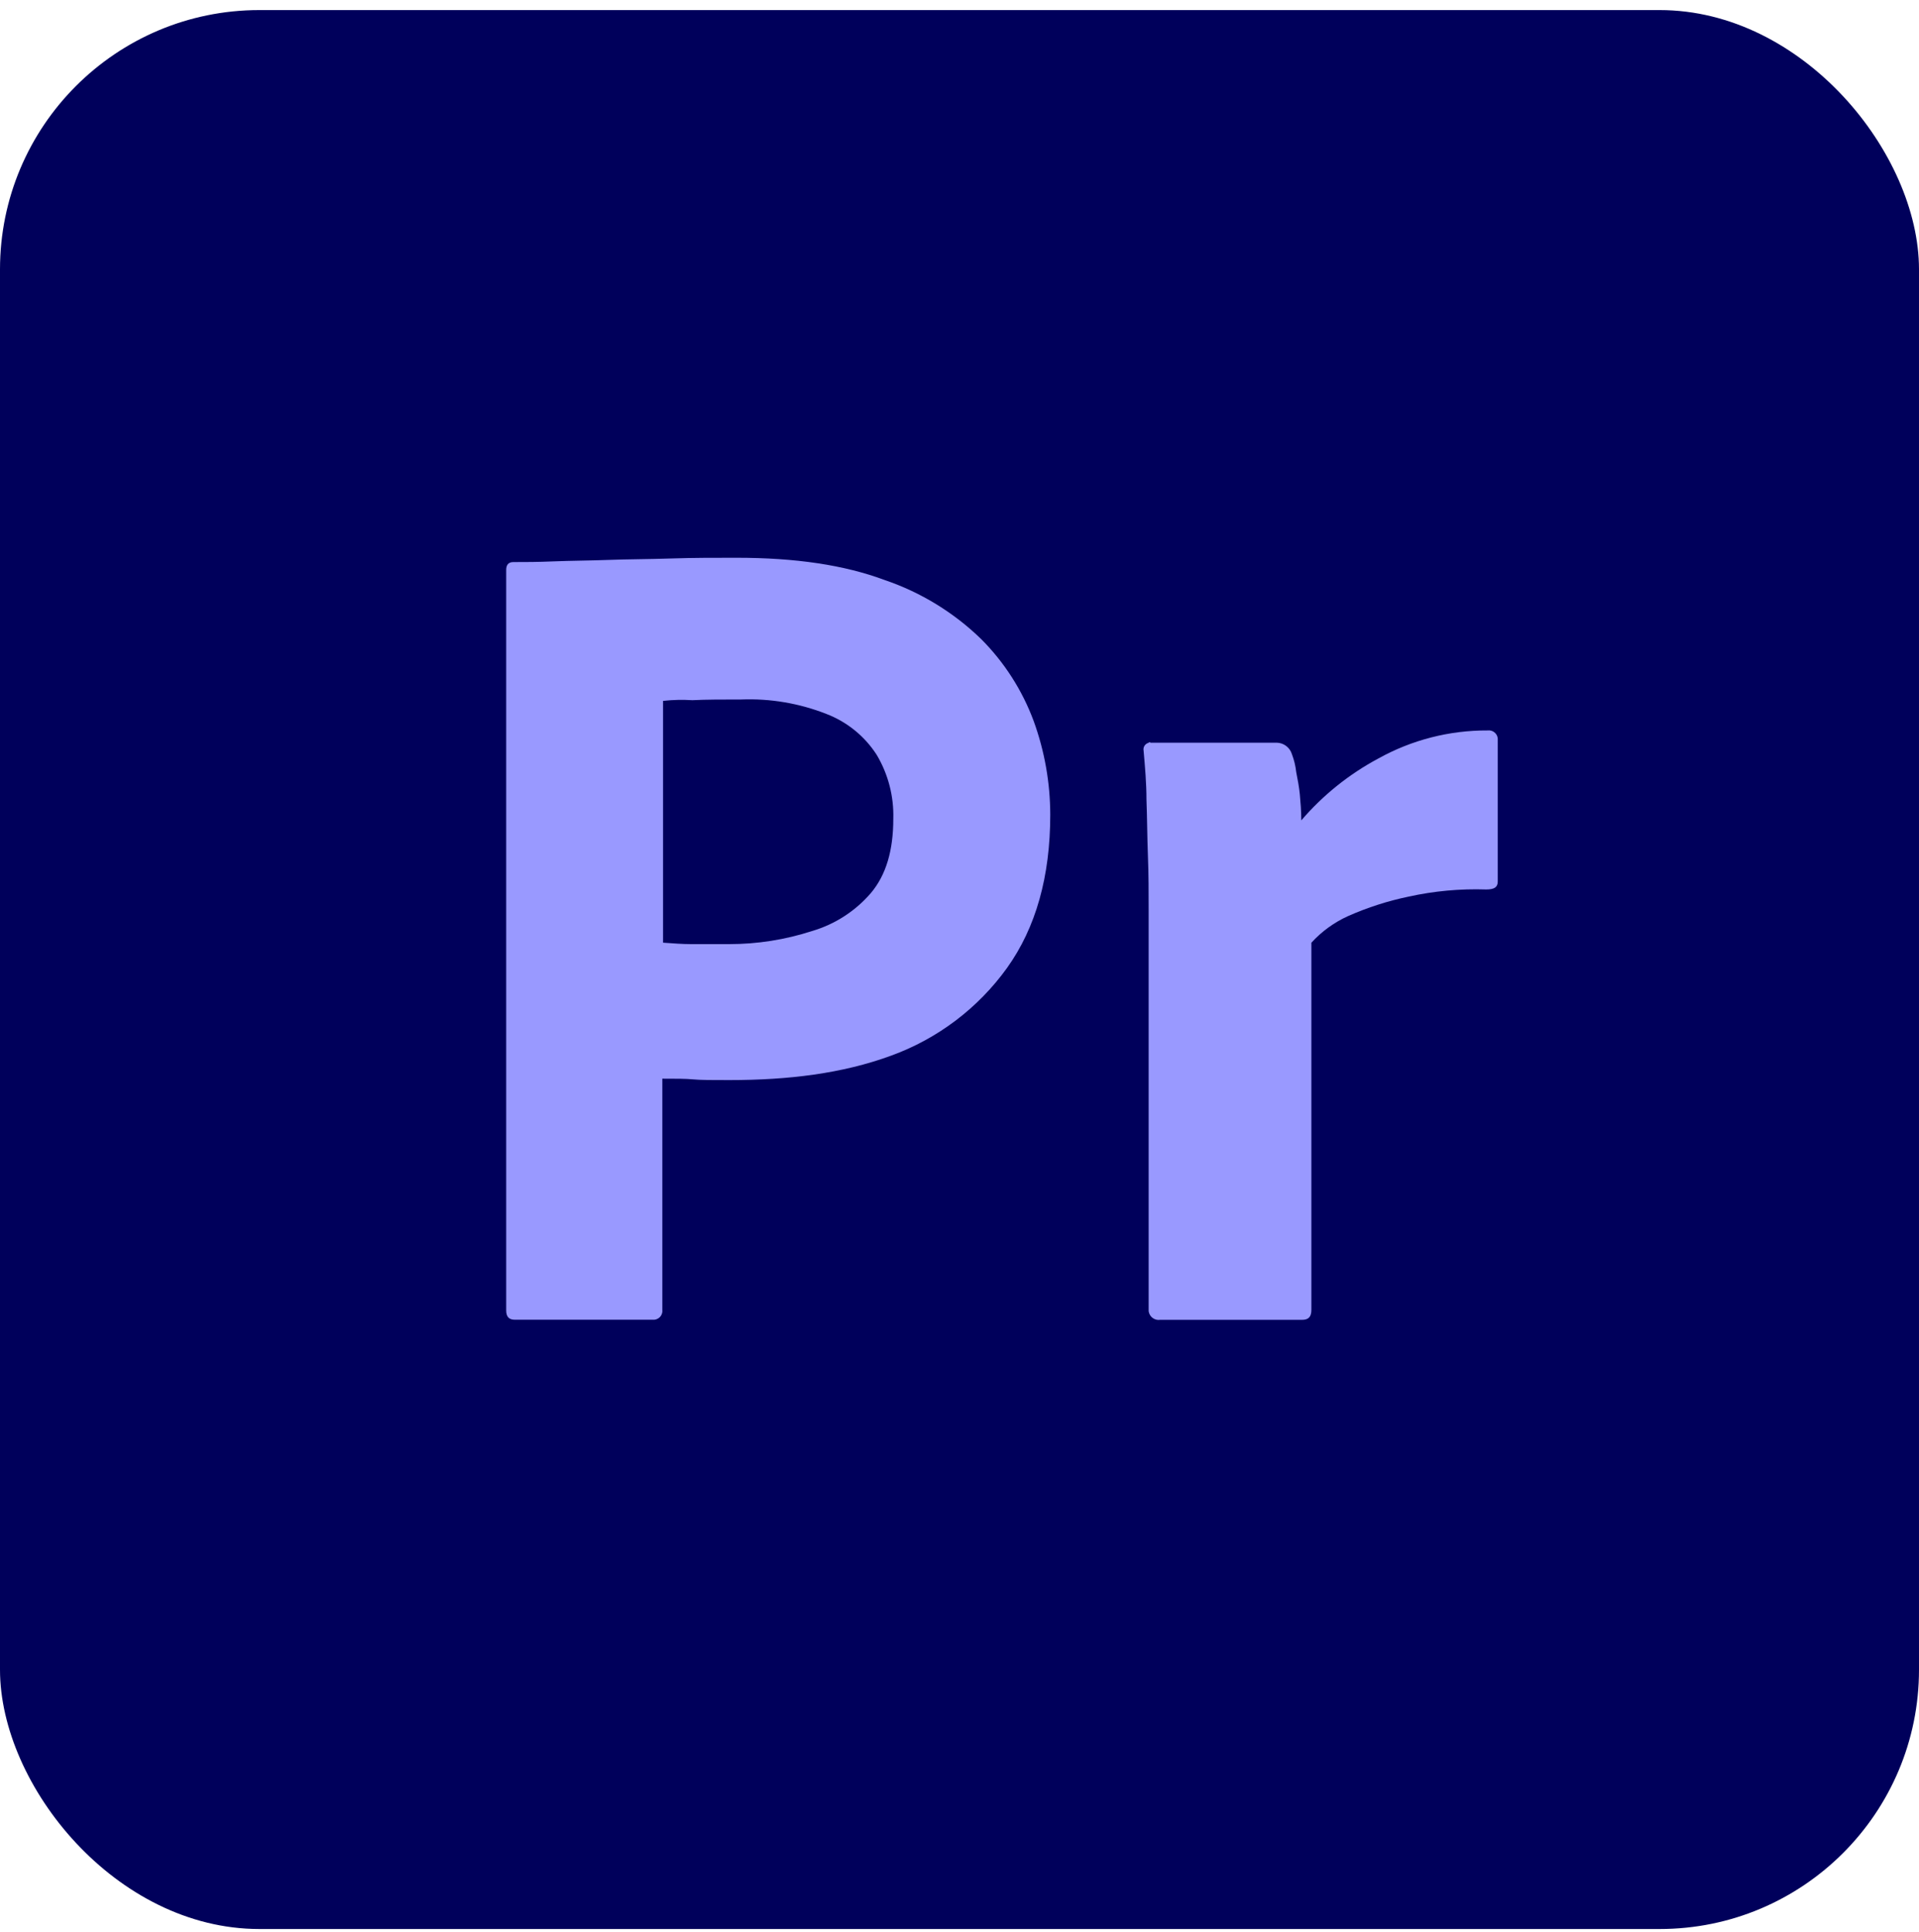
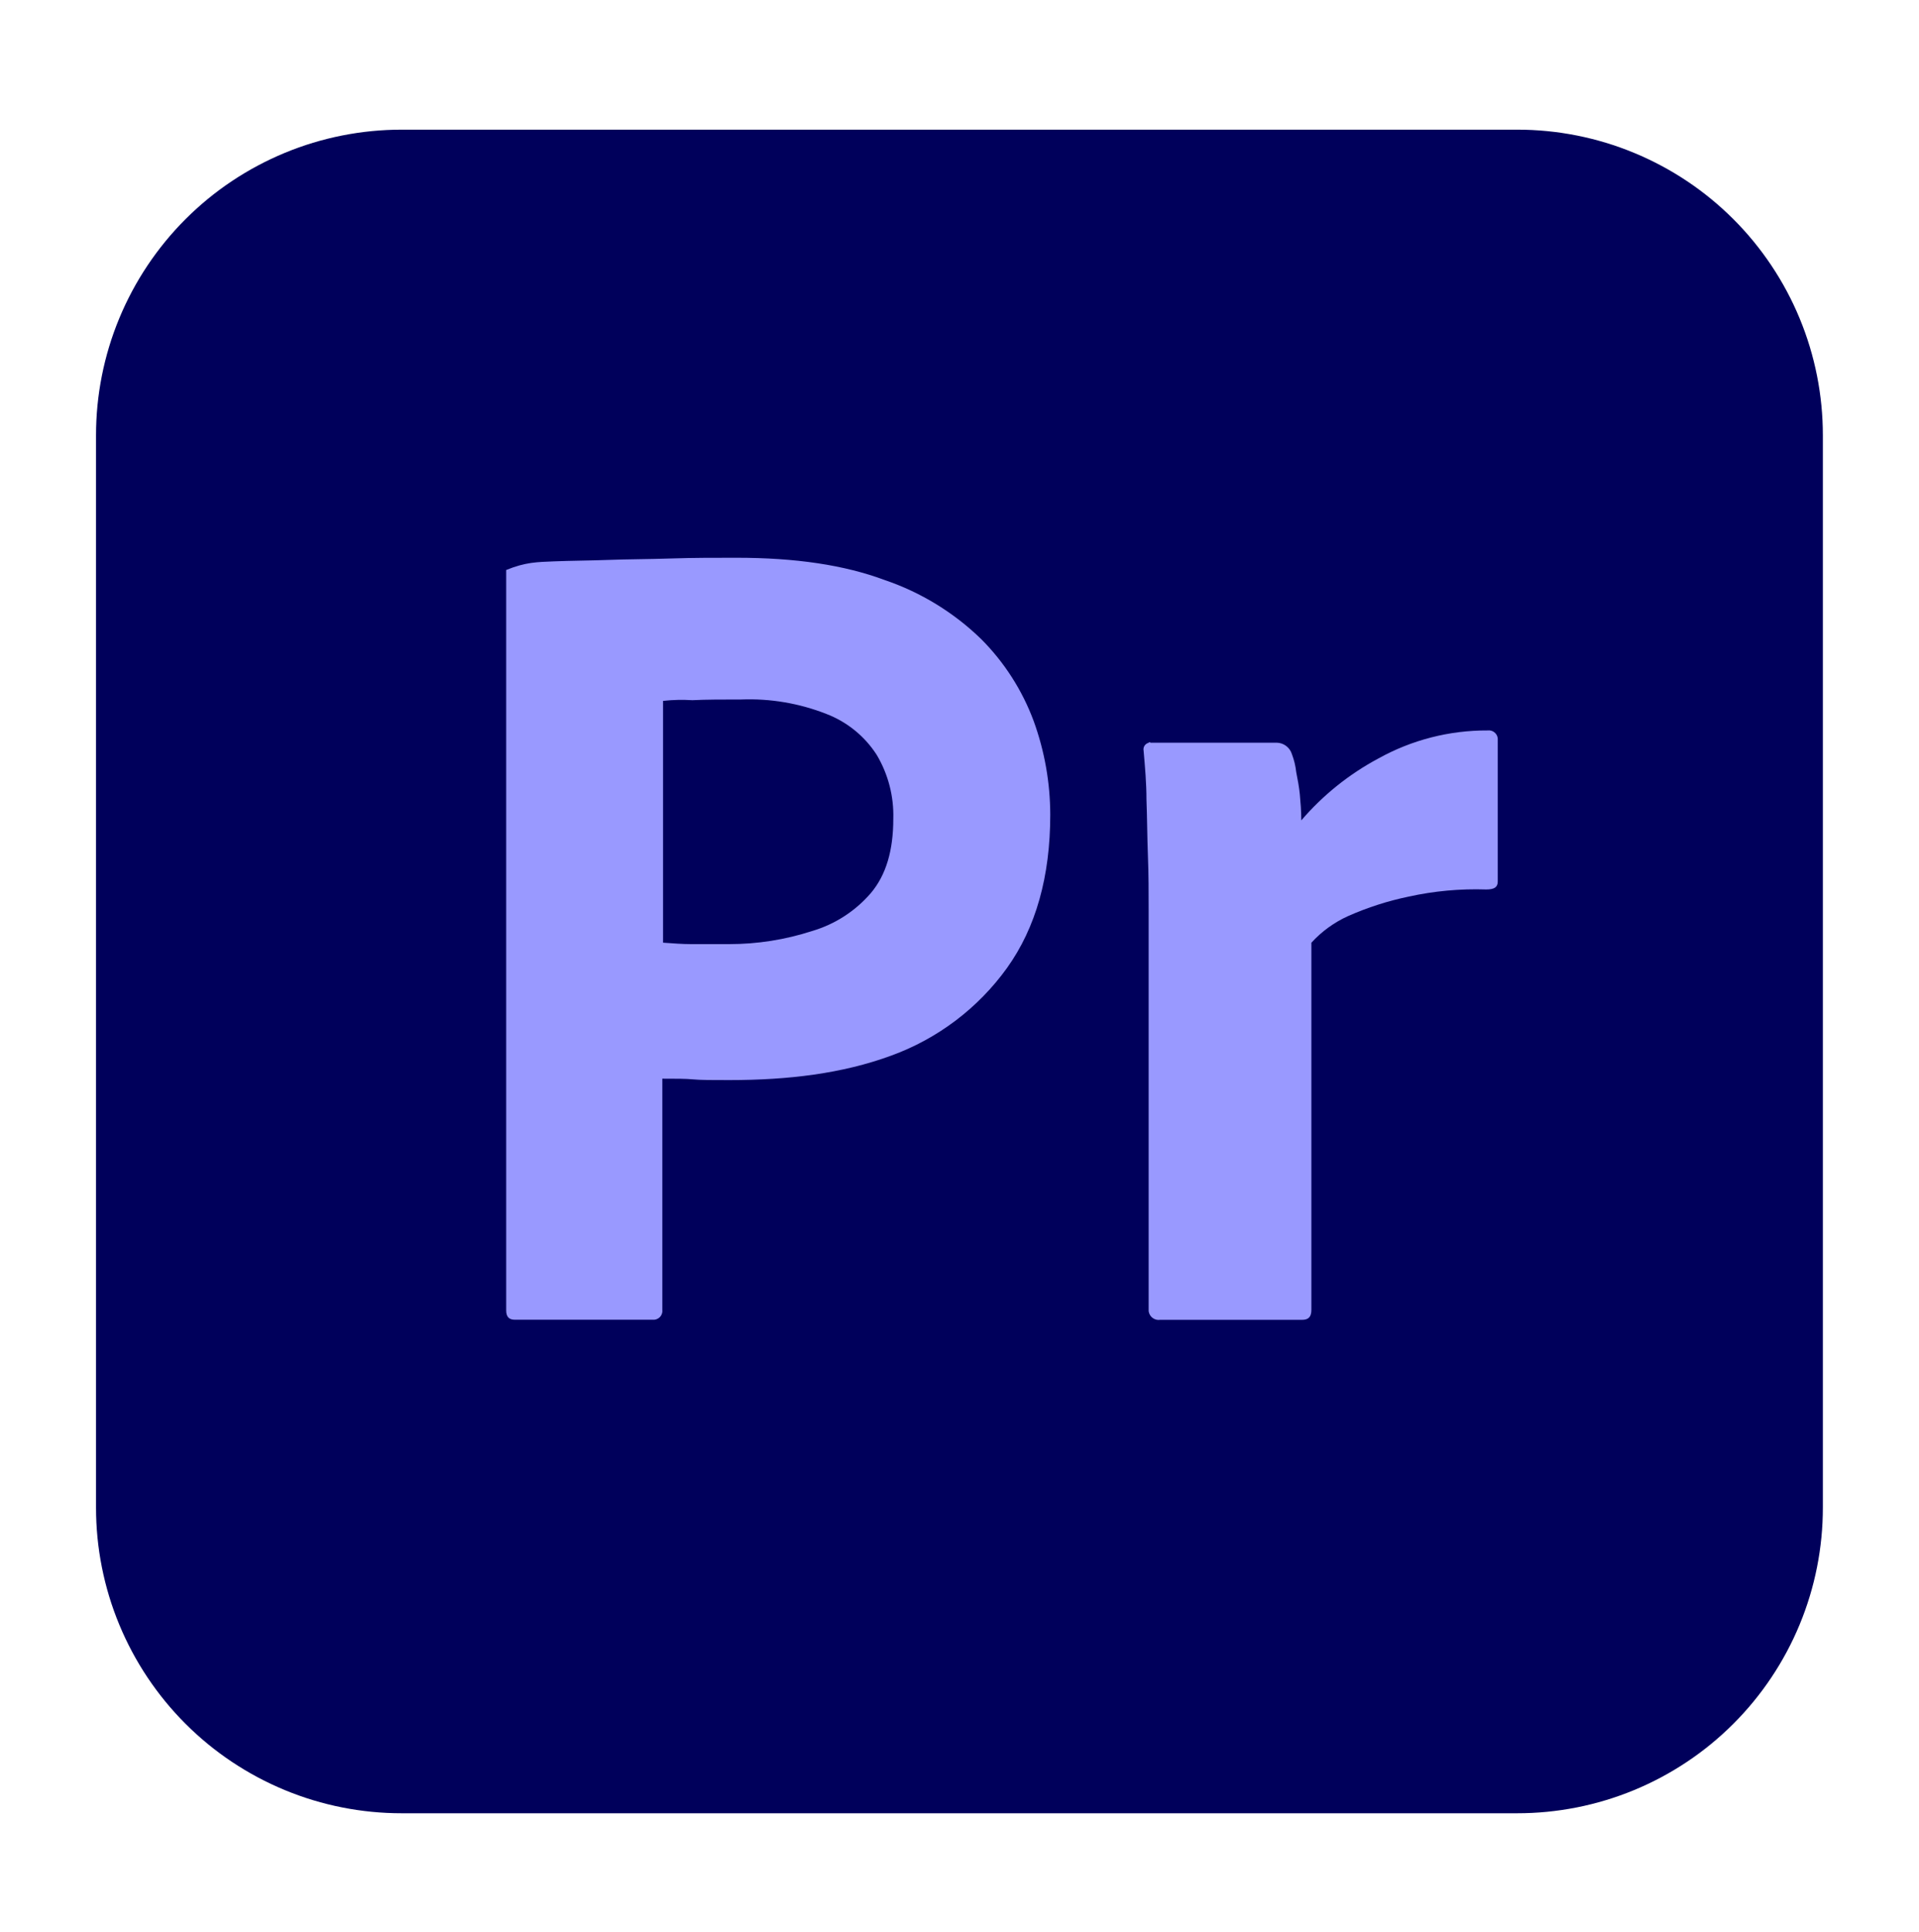
<svg xmlns="http://www.w3.org/2000/svg" width="148" height="149" viewBox="0 0 148 149" fill="none">
-   <rect y="0.777" width="148" height="148" rx="20" fill="#00005B" />
  <path d="M30.989 10H116.999C120.097 9.997 123.165 10.605 126.028 11.79C128.89 12.974 131.491 14.711 133.682 16.901C135.873 19.091 137.61 21.692 138.794 24.555C139.979 27.417 140.587 30.485 140.585 33.583V116.269C140.587 119.366 139.979 122.434 138.794 125.297C137.61 128.159 135.872 130.76 133.682 132.95C131.491 135.14 128.89 136.877 126.027 138.061C123.165 139.244 120.097 139.852 116.999 139.849H30.989C27.892 139.852 24.824 139.244 21.962 138.06C19.1 136.876 16.499 135.139 14.308 132.949C12.118 130.759 10.381 128.158 9.197 125.296C8.012 122.434 7.404 119.366 7.406 116.269V33.583C7.404 30.486 8.012 27.418 9.197 24.555C10.381 21.693 12.118 19.092 14.308 16.902C16.499 14.712 19.099 12.975 21.962 11.79C24.824 10.606 27.892 9.998 30.989 10Z" fill="#00005B" />
-   <path d="M39.039 101.063V43.961C39.039 43.574 39.205 43.35 39.595 43.35C40.538 43.35 41.426 43.35 42.711 43.296C44.044 43.241 45.43 43.241 46.929 43.184C48.427 43.127 50.045 43.13 51.757 43.073C53.468 43.016 55.133 43.018 56.808 43.018C61.358 43.018 65.118 43.574 68.234 44.737C71.021 45.684 73.561 47.239 75.672 49.29C77.461 51.083 78.843 53.241 79.723 55.616C80.562 57.928 80.994 60.368 80.999 62.828C80.999 67.601 79.889 71.542 77.669 74.649C75.437 77.753 72.321 80.112 68.728 81.417C64.954 82.804 60.791 83.302 56.242 83.302C54.909 83.302 54.021 83.302 53.468 83.248C52.915 83.193 52.136 83.193 51.081 83.193V101.006C51.094 101.098 51.087 101.191 51.063 101.28C51.039 101.369 50.997 101.452 50.941 101.524C50.884 101.597 50.813 101.658 50.732 101.702C50.651 101.747 50.563 101.775 50.471 101.785H39.704C39.26 101.785 39.039 101.562 39.039 101.063ZM51.136 54.058V72.704C51.915 72.759 52.634 72.816 53.299 72.816H56.231C58.401 72.817 60.558 72.478 62.622 71.808C64.391 71.289 65.972 70.268 67.172 68.868C68.338 67.479 68.894 65.594 68.894 63.155C68.945 61.422 68.501 59.711 67.616 58.221C66.688 56.778 65.323 55.67 63.721 55.058C61.637 54.241 59.407 53.863 57.171 53.949C55.73 53.949 54.452 53.949 53.398 54.003C52.639 53.955 51.878 53.973 51.123 54.058H51.136Z" fill="#9999FF" />
+   <path d="M39.039 101.063V43.961C40.538 43.35 41.426 43.35 42.711 43.296C44.044 43.241 45.43 43.241 46.929 43.184C48.427 43.127 50.045 43.13 51.757 43.073C53.468 43.016 55.133 43.018 56.808 43.018C61.358 43.018 65.118 43.574 68.234 44.737C71.021 45.684 73.561 47.239 75.672 49.29C77.461 51.083 78.843 53.241 79.723 55.616C80.562 57.928 80.994 60.368 80.999 62.828C80.999 67.601 79.889 71.542 77.669 74.649C75.437 77.753 72.321 80.112 68.728 81.417C64.954 82.804 60.791 83.302 56.242 83.302C54.909 83.302 54.021 83.302 53.468 83.248C52.915 83.193 52.136 83.193 51.081 83.193V101.006C51.094 101.098 51.087 101.191 51.063 101.28C51.039 101.369 50.997 101.452 50.941 101.524C50.884 101.597 50.813 101.658 50.732 101.702C50.651 101.747 50.563 101.775 50.471 101.785H39.704C39.26 101.785 39.039 101.562 39.039 101.063ZM51.136 54.058V72.704C51.915 72.759 52.634 72.816 53.299 72.816H56.231C58.401 72.817 60.558 72.478 62.622 71.808C64.391 71.289 65.972 70.268 67.172 68.868C68.338 67.479 68.894 65.594 68.894 63.155C68.945 61.422 68.501 59.711 67.616 58.221C66.688 56.778 65.323 55.67 63.721 55.058C61.637 54.241 59.407 53.863 57.171 53.949C55.73 53.949 54.452 53.949 53.398 54.003C52.639 53.955 51.878 53.973 51.123 54.058H51.136Z" fill="#9999FF" />
  <path d="M88.762 57.281H98.472C98.735 57.287 98.99 57.376 99.199 57.536C99.409 57.695 99.562 57.917 99.638 58.169C99.808 58.615 99.919 59.081 99.97 59.556C100.082 60.109 100.194 60.719 100.248 61.275C100.303 61.886 100.36 62.553 100.36 63.272C102.026 61.328 104.039 59.711 106.297 58.502C108.876 57.067 111.781 56.322 114.732 56.336C114.823 56.324 114.916 56.33 115.005 56.354C115.094 56.378 115.177 56.42 115.25 56.477C115.322 56.533 115.383 56.604 115.428 56.685C115.473 56.766 115.501 56.854 115.511 56.946V67.991C115.511 68.435 115.233 68.601 114.622 68.601C112.609 68.534 110.596 68.72 108.629 69.154C107.027 69.487 105.465 69.99 103.97 70.653C102.896 71.138 101.933 71.837 101.139 72.707V101.014C101.139 101.567 100.916 101.793 100.417 101.793H89.473C89.371 101.808 89.267 101.803 89.167 101.777C89.067 101.752 88.973 101.707 88.891 101.645C88.809 101.583 88.739 101.505 88.687 101.416C88.635 101.327 88.601 101.228 88.588 101.126V70.154C88.588 68.822 88.588 67.435 88.531 65.999C88.474 64.563 88.476 63.114 88.419 61.673C88.419 60.395 88.31 59.174 88.198 57.899C88.171 57.767 88.196 57.629 88.269 57.515C88.342 57.401 88.456 57.32 88.588 57.289C88.588 57.232 88.697 57.232 88.754 57.289L88.762 57.281Z" fill="#9999FF" />
</svg>